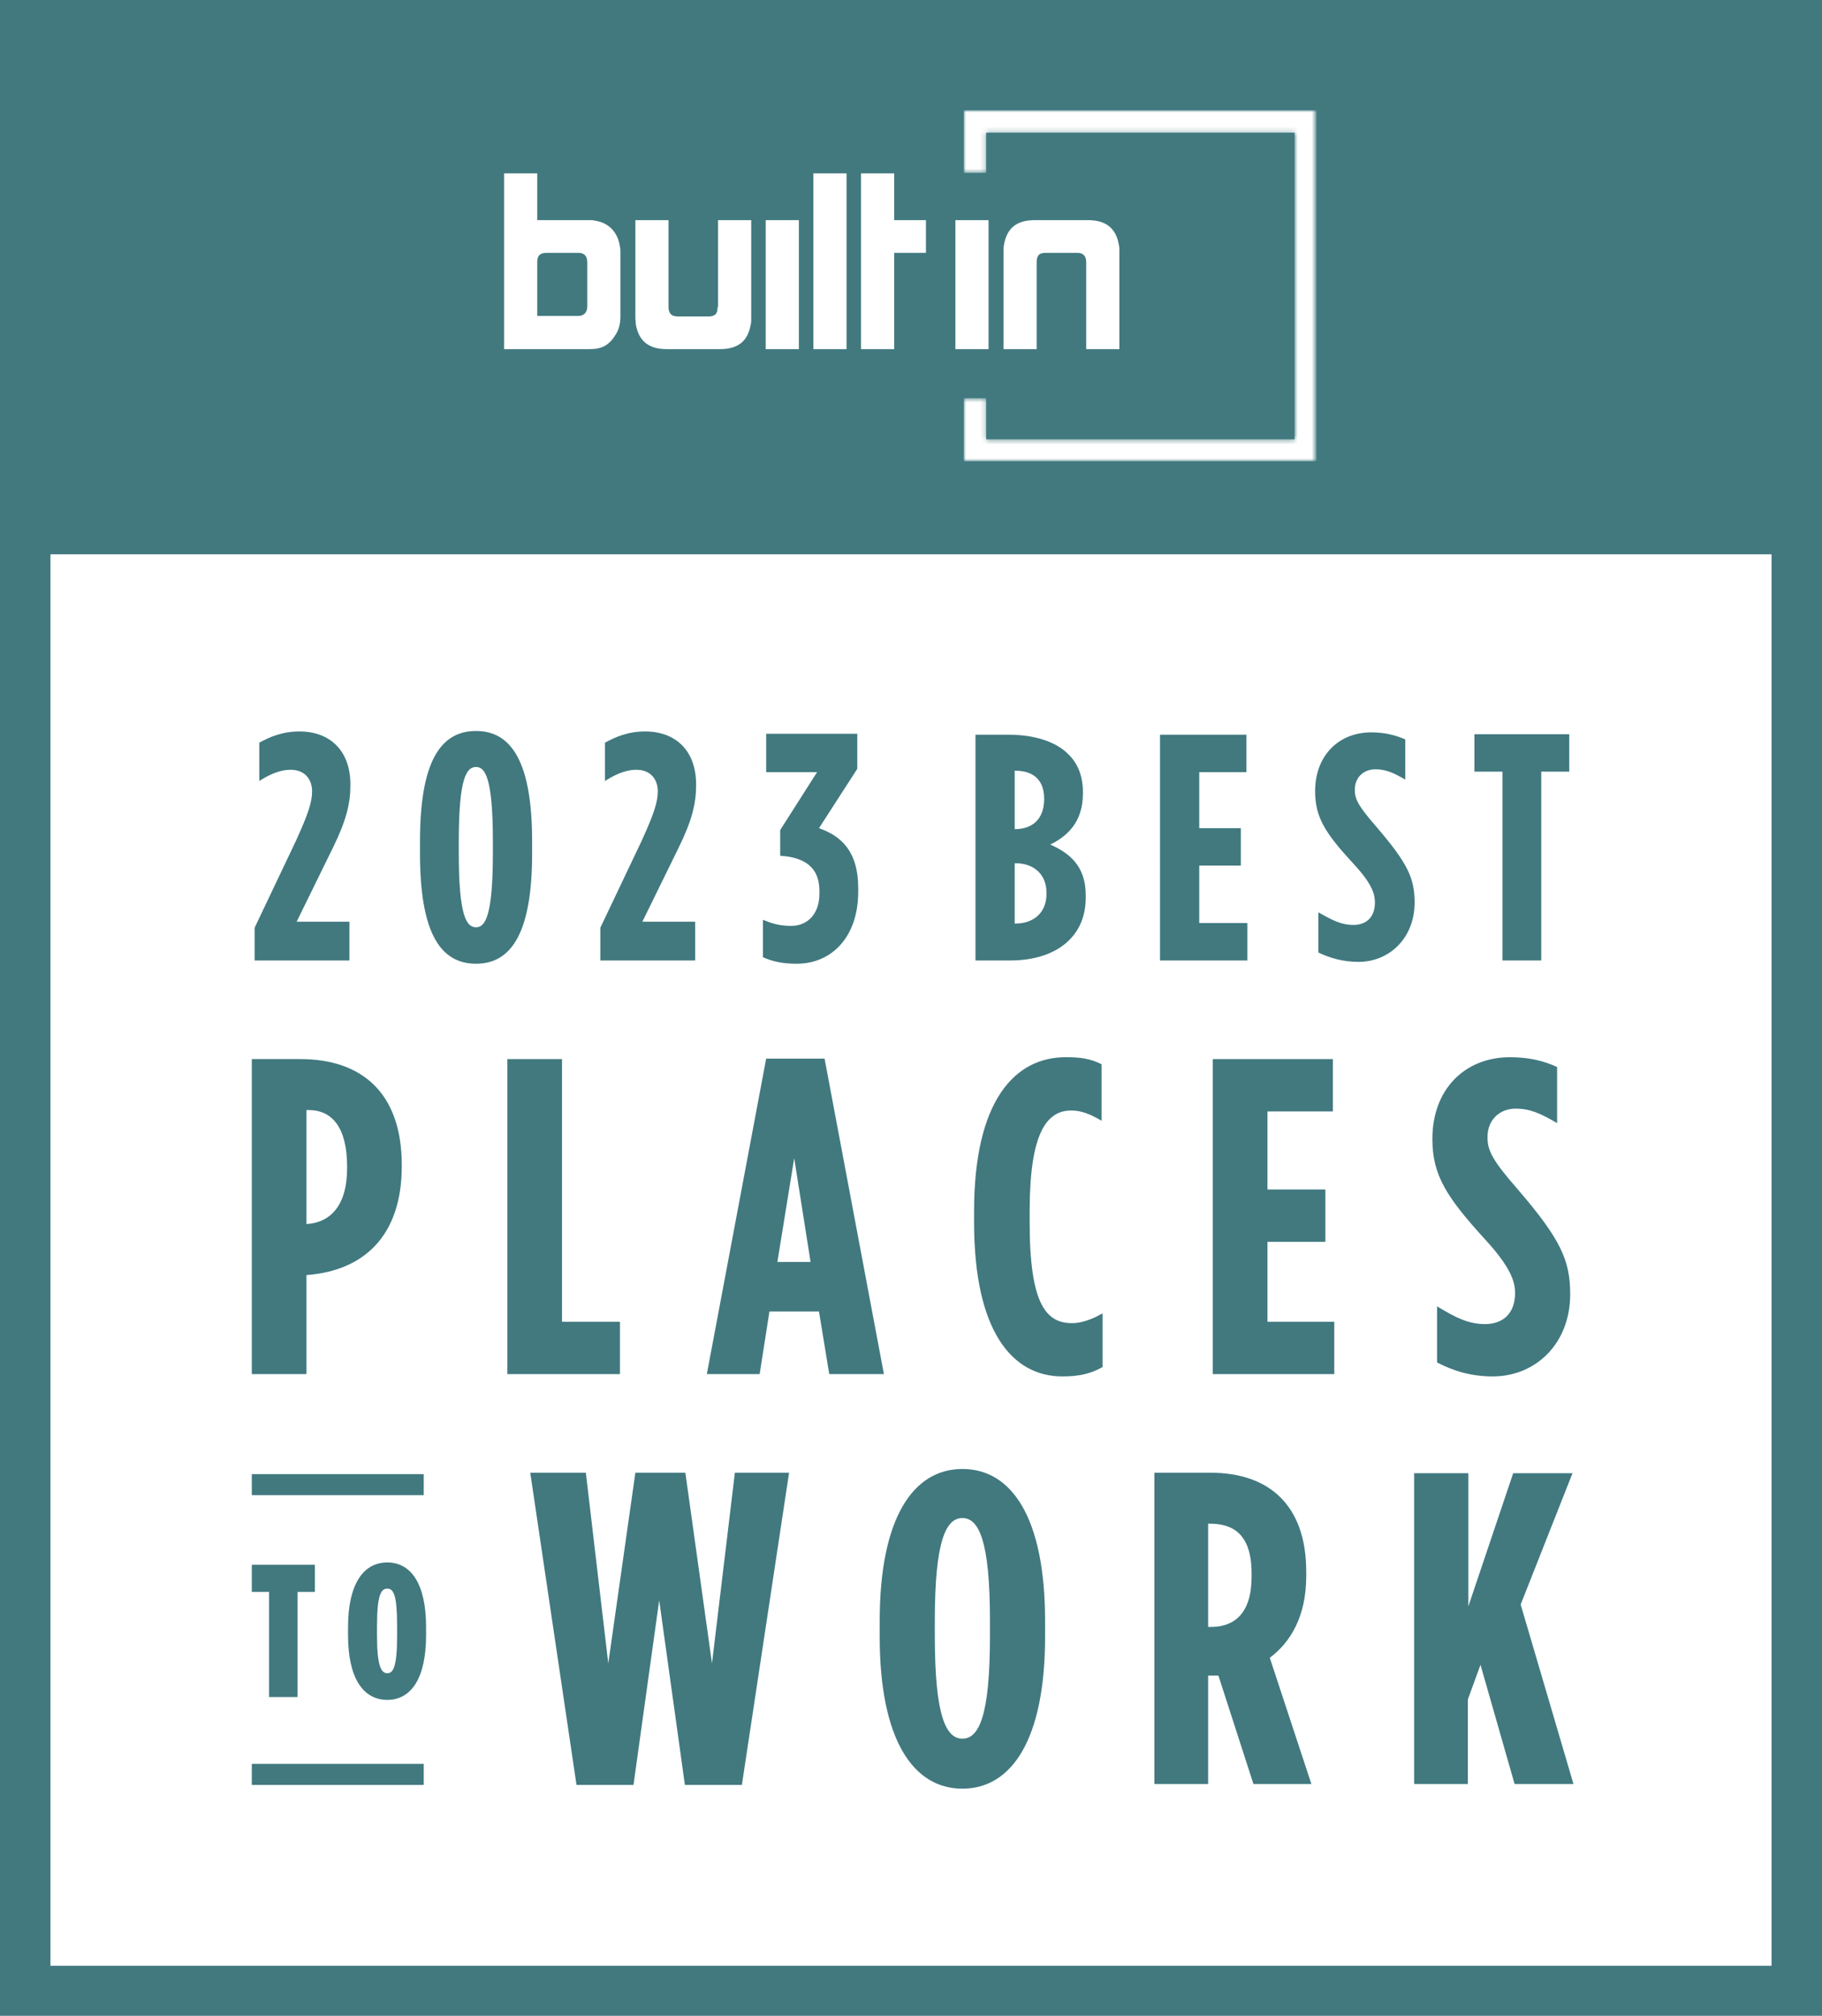
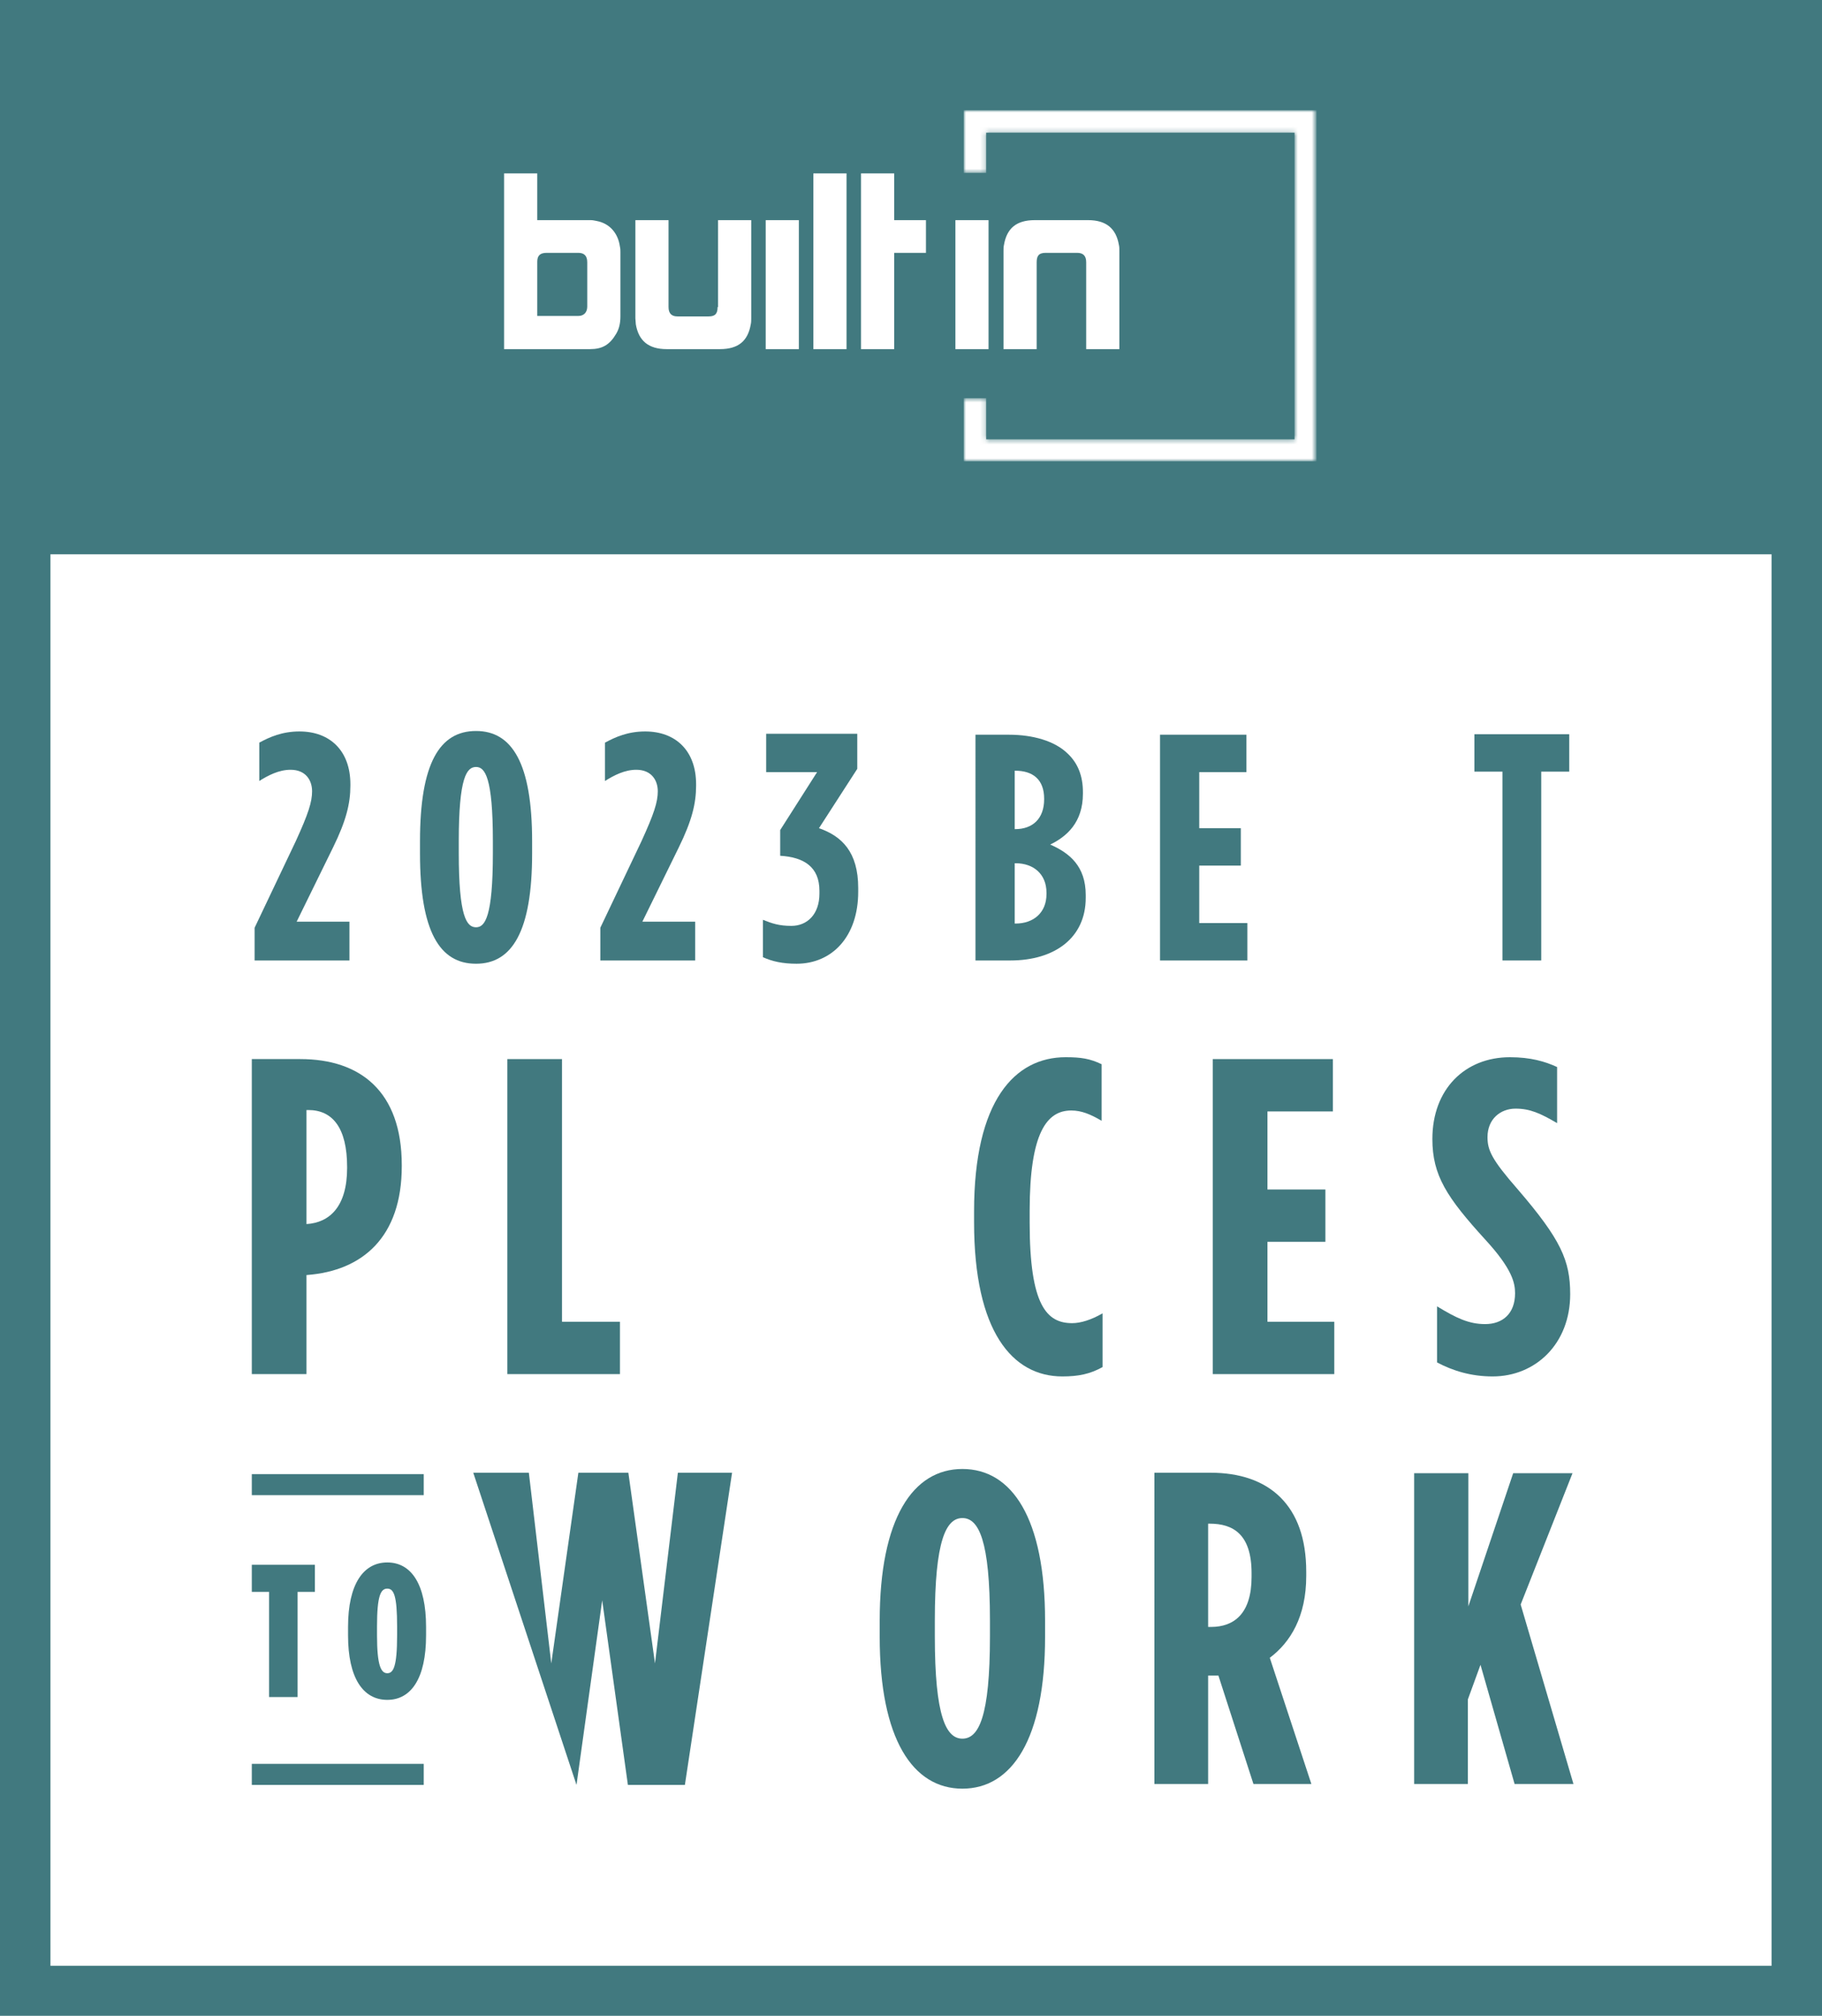
<svg xmlns="http://www.w3.org/2000/svg" version="1.1" id="Layer_1" x="0px" y="0px" viewBox="0 0 390 431.3" style="enable-background:new 0 0 390 431.3;" xml:space="preserve">
  <style type="text/css"> .st0{fill:#FFFFFF;} .st1{fill:#41797F;} .st2{fill-rule:evenodd;clip-rule:evenodd;fill:#FFFFFF;} .st3{fill-rule:evenodd;clip-rule:evenodd;fill:#FFFFFF;filter:url(#Adobe_OpacityMaskFilter);} .st4{mask:url(#mask0_2_277_00000042718681014471400070000018104692478151846051_);} </style>
  <g>
    <rect x="6.3" y="102.4" class="st0" width="377.4" height="323.5" />
  </g>
  <g>
    <rect y="3.6" class="st1" width="390" height="115" />
  </g>
  <g>
    <path class="st1" d="M390,431.3H0V0h390V431.3z M10.8,420.6h368.4V10.8H10.8V420.6z" />
  </g>
  <g>
    <path class="st2" d="M239.5,52.4c-0.6-3.5-2.7-5.3-6.6-5.3h-11.4c-4,0-6,1.8-6.6,5.3c-0.1,0.4-0.1,0.9-0.1,1.3v21h7.1V56.1 c0-1.4,0.5-2,1.9-2h6.8c1.2,0,1.9,0.6,1.9,2v18.6h7.1v-21C239.6,53.2,239.6,52.8,239.5,52.4z M204.5,74.7h7.1V47.1h-7.1V74.7z M191.4,37.1h-7.1v37.6h7.1V54.1h6.8v-7h-6.8V37.1z M174.1,74.7h7.1V37.1h-7.1V74.7z M125.7,56.1c0-1.5-0.8-2-1.9-2H117 c-1.4,0-2,0.6-2,1.9v11.6h8.8c1.2,0,1.9-0.8,1.9-2V56.1z M132.7,52.8c0.1,0.4,0.1,0.8,0.1,1.1v13.8c0,1.5-0.3,2.7-0.9,3.7 c-1.4,2.4-3,3.3-5.6,3.3l-18.4,0l0-37.6h7.1v10h11.4c0.5,0,0.9,0.1,1.4,0.2C130.4,47.8,132.3,49.8,132.7,52.8z M153.6,65.7 c0,1.4-0.5,2-1.9,2H145c-1.2,0-1.9-0.6-1.9-2V47.1h-7.1v21c0,0.4,0.1,0.9,0.1,1.3c0.6,3.5,2.7,5.3,6.6,5.3h11.4c4,0,6-1.8,6.6-5.3 c0.1-0.4,0.1-0.9,0.1-1.3v-21h-7.1V65.7z M163.9,74.7h7.1V47.1h-7.1V74.7z" />
  </g>
  <defs>
    <filter id="Adobe_OpacityMaskFilter" filterUnits="userSpaceOnUse" x="206.3" y="23.6" width="75.5" height="75.1">
      <feColorMatrix type="matrix" values="1 0 0 0 0 0 1 0 0 0 0 0 1 0 0 0 0 0 1 0" />
    </filter>
  </defs>
  <mask maskUnits="userSpaceOnUse" x="206.3" y="23.6" width="75.5" height="75.1" id="mask0_2_277_00000042718681014471400070000018104692478151846051_">
    <path class="st3" d="M206.3,23.6V37h4.8v-8.6h66v65.6h-66v-8.8h-4.8v13.5h75.5V23.6H206.3z" />
  </mask>
  <g class="st4">
    <g>
      <path class="st2" d="M206.3,23.6V37h4.8v-8.6h66v65.6h-66v-8.8h-4.8v13.5h75.5V23.6H206.3z" />
    </g>
  </g>
  <g>
    <path class="st1" d="M53.9,294h11.7v-21.2h0.1c11.9-0.9,20.3-8.1,20.3-23.3v-0.2c0-15.8-8.9-22.7-21.7-22.7H53.9V294z M65.6,261.9 v-24.4H66c5.1,0,8.3,3.7,8.3,12.2v0.2C74.3,258.1,70.6,261.6,65.6,261.9L65.6,261.9z" />
  </g>
  <g>
    <path class="st1" d="M108.6,294h24.1v-11.2h-12.4v-56.2h-11.7V294z" />
  </g>
  <g>
-     <path class="st1" d="M151.3,294h11.3l2.1-13.4h10.6l2.2,13.4h11.7l-12.7-67.5H164L151.3,294z M166.4,270l3.6-22.2l3.5,22.2H166.4z" />
-   </g>
+     </g>
  <g>
    <path class="st1" d="M227.4,294.5c3.4,0,5.9-0.5,8.6-2v-11.5c-2.4,1.4-4.7,2.1-6.5,2.1c-5.4,0-9.1-3.7-9.1-21.5v-2.5 c0-16.8,3.7-21.5,8.9-21.5c2.2,0,4.1,0.8,6.5,2.2v-12.1c-2.5-1.2-4.4-1.5-7.7-1.5c-10.9,0-19.6,9.3-19.6,33v2.3 C208.5,284.9,216.7,294.5,227.4,294.5z" />
  </g>
  <g>
    <path class="st1" d="M259.6,294h26v-11.2h-14.3v-17.1h12.4v-11.2h-12.4v-16.7h14v-11.2h-25.7V294z" />
  </g>
  <g>
    <path class="st1" d="M319.5,294.5c9.2,0,16.6-7,16.6-17.6c0-7.2-2-11.7-11.2-22.4c-5.6-6.4-6.5-8.4-6.5-11.2c0-3.9,2.8-6.1,6-6.1 c3.1,0,5.3,1,8.9,3.1v-12c-2.6-1.2-5.7-2.1-10.1-2.1c-9.6,0-16.6,6.8-16.6,17.5c0,7.8,3.1,12.5,11.3,21.5c5.8,6.3,6.4,9.3,6.4,11.5 c0,4.4-2.7,6.6-6.4,6.6c-3.5,0-6.2-1.3-10.3-3.8v12C311,293.3,314.9,294.5,319.5,294.5z" />
  </g>
  <g>
-     <path class="st1" d="M123.4,381.9h12.2l5.5-39.5l5.5,39.5h12.2l10.1-66.8h-11.6l-4.9,40.8l-5.7-40.8h-10.7l-5.8,40.8l-4.8-40.8 h-11.9L123.4,381.9z" />
+     <path class="st1" d="M123.4,381.9l5.5-39.5l5.5,39.5h12.2l10.1-66.8h-11.6l-4.9,40.8l-5.7-40.8h-10.7l-5.8,40.8l-4.8-40.8 h-11.9L123.4,381.9z" />
  </g>
  <g>
    <path class="st1" d="M206,382.7c10.6,0,17.7-10.6,17.7-32.5v-3.4c0-22-7.1-32.5-17.7-32.5c-10.6,0-17.7,10.6-17.7,32.5v3.4 C188.3,372.1,195.4,382.7,206,382.7z M206,372c-3.5,0-5.9-4.8-5.9-21.9v-3.4c0-17.1,2.4-21.9,5.9-21.9c3.5,0,5.9,4.8,5.9,21.9v3.4 C211.9,367.3,209.5,372,206,372z" />
  </g>
  <g>
    <path class="st1" d="M247,381.7h11.6v-23.2h2.2l7.5,23.2h12.4l-8.9-27c4.4-3.3,7.8-8.8,7.8-17.5v-0.9c0-7.2-2-12.4-5.5-15.9 c-3.6-3.6-8.8-5.3-15-5.3h-12V381.7z M258.6,348.1V326h0.3c5,0,9,2.2,9,10.6v0.8c0,7.8-3.7,10.7-8.7,10.7H258.6z" />
  </g>
  <g>
    <path class="st1" d="M302.6,381.7h11.6v-18.1l2.7-7.4l7.3,25.5h12.6l-11.3-38.4l11.1-28.1h-12.7l-9.6,28.5v-28.5h-11.6V381.7z" />
  </g>
  <g>
    <path class="st1" d="M57.6,363.1h6.1v-22.5h3.7v-5.8H53.9v5.8h3.7V363.1z" />
  </g>
  <g>
    <path class="st1" d="M82.9,363.7c5.1,0,8.3-4.6,8.3-13.8v-1.8c0-9.2-3.2-13.8-8.3-13.8c-5.1,0-8.4,4.6-8.4,13.8v1.8 C74.5,359,77.7,363.7,82.9,363.7z M82.9,358c-1.3,0-2.2-1.5-2.2-8.1V348c0-6.6,0.8-8.1,2.2-8.1s2.1,1.5,2.1,8.1v1.9 C85,356.6,84.2,358,82.9,358z" />
  </g>
  <g>
    <path class="st1" d="M90.8,377.4H53.9v4.5h36.8V377.4z" />
  </g>
  <g>
    <path class="st1" d="M90.8,315.4H53.9v4.5h36.8V315.4z" />
  </g>
  <g>
    <path class="st1" d="M54.5,205.5h20.3v-8.3H63.5l7.8-15.9c2.8-5.7,3.7-9.4,3.7-13.2v-0.3c0-7.2-4.4-11.3-10.9-11.3 c-3.7,0-6.4,1.2-8.6,2.4v8.2c1.9-1.2,4.2-2.4,6.7-2.4c3.2,0,4.6,2.2,4.6,4.6c0,2.3-0.8,4.8-3.5,10.7l-8.8,18.5V205.5z" />
  </g>
  <g>
    <path class="st1" d="M101.9,206.2c7.7,0,12-6.9,12-23.6V180c0-16.7-4.3-23.6-12-23.6c-7.8,0-12,6.9-12,23.6v2.6 C89.9,199.3,94.1,206.2,101.9,206.2z M101.9,198.4c-2,0-3.7-2.2-3.7-15.9V180c0-13.7,1.7-15.9,3.7-15.9c1.9,0,3.6,2.2,3.6,15.9v2.5 C105.5,196.2,103.8,198.4,101.9,198.4z" />
  </g>
  <g>
    <path class="st1" d="M128.5,205.5h20.3v-8.3h-11.3l7.8-15.9c2.8-5.7,3.7-9.4,3.7-13.2v-0.3c0-7.2-4.4-11.3-10.9-11.3 c-3.7,0-6.4,1.2-8.6,2.4v8.2c1.9-1.2,4.2-2.4,6.7-2.4c3.2,0,4.6,2.2,4.6,4.6c0,2.3-0.8,4.8-3.5,10.7l-8.8,18.5V205.5z" />
  </g>
  <g>
    <path class="st1" d="M170.5,206.2c7.6,0,13.2-5.8,13.2-15.4v-0.8c0-7.7-3.5-11.1-8.4-12.8l8.2-12.7v-7.5h-19.5v8.2h10.9l-7.9,12.4 v5.5c5.1,0.3,8.4,2.4,8.4,7.5v0.6c0,4.4-2.6,6.9-6,6.9c-2.6,0-4.1-0.5-6.1-1.3v8C165.3,205.7,167.5,206.2,170.5,206.2z" />
  </g>
  <g>
    <path class="st1" d="M208.8,205.5h7.5c9.4,0,16.1-4.8,16.1-13.4v-0.6c0-6.2-3.5-9-7.6-10.8c3.5-1.7,7-4.7,7-10.9v-0.3 c0-3.5-1.1-6.2-3.2-8.2c-2.8-2.8-7.6-4.1-12.6-4.1h-7.2V205.5z M223.5,171c0,4.2-2.5,6.4-6.2,6.4h-0.1v-12.5h0.1 c3.7,0,6.2,1.8,6.2,6V171z M224,191v0.3c0,4-2.8,6.3-6.6,6.3h-0.2v-12.9h0.2C221.2,184.7,224,187,224,191z" />
  </g>
  <g>
    <path class="st1" d="M248.2,205.5h18.8v-8h-10.3v-12.3h8.9v-8h-8.9v-12h10.1v-8h-18.5V205.5z" />
  </g>
  <g>
-     <path class="st1" d="M290.8,205.8c6.6,0,12-5.1,12-12.7c0-5.2-1.5-8.4-8.1-16.1c-4-4.6-4.7-6-4.7-8c0-2.8,2-4.4,4.4-4.4 c2.2,0,3.8,0.7,6.4,2.2v-8.6c-1.9-0.8-4.1-1.5-7.3-1.5c-6.9,0-12,4.9-12,12.6c0,5.6,2.2,9,8.2,15.5c4.2,4.5,4.6,6.7,4.6,8.3 c0,3.2-1.9,4.8-4.6,4.8c-2.6,0-4.5-1-7.5-2.7v8.6C284.7,205,287.5,205.8,290.8,205.8z" />
-   </g>
+     </g>
  <g>
    <path class="st1" d="M321.5,205.5h8.4v-40.4h6v-8h-20.3v8h6V205.5z" />
  </g>
</svg>